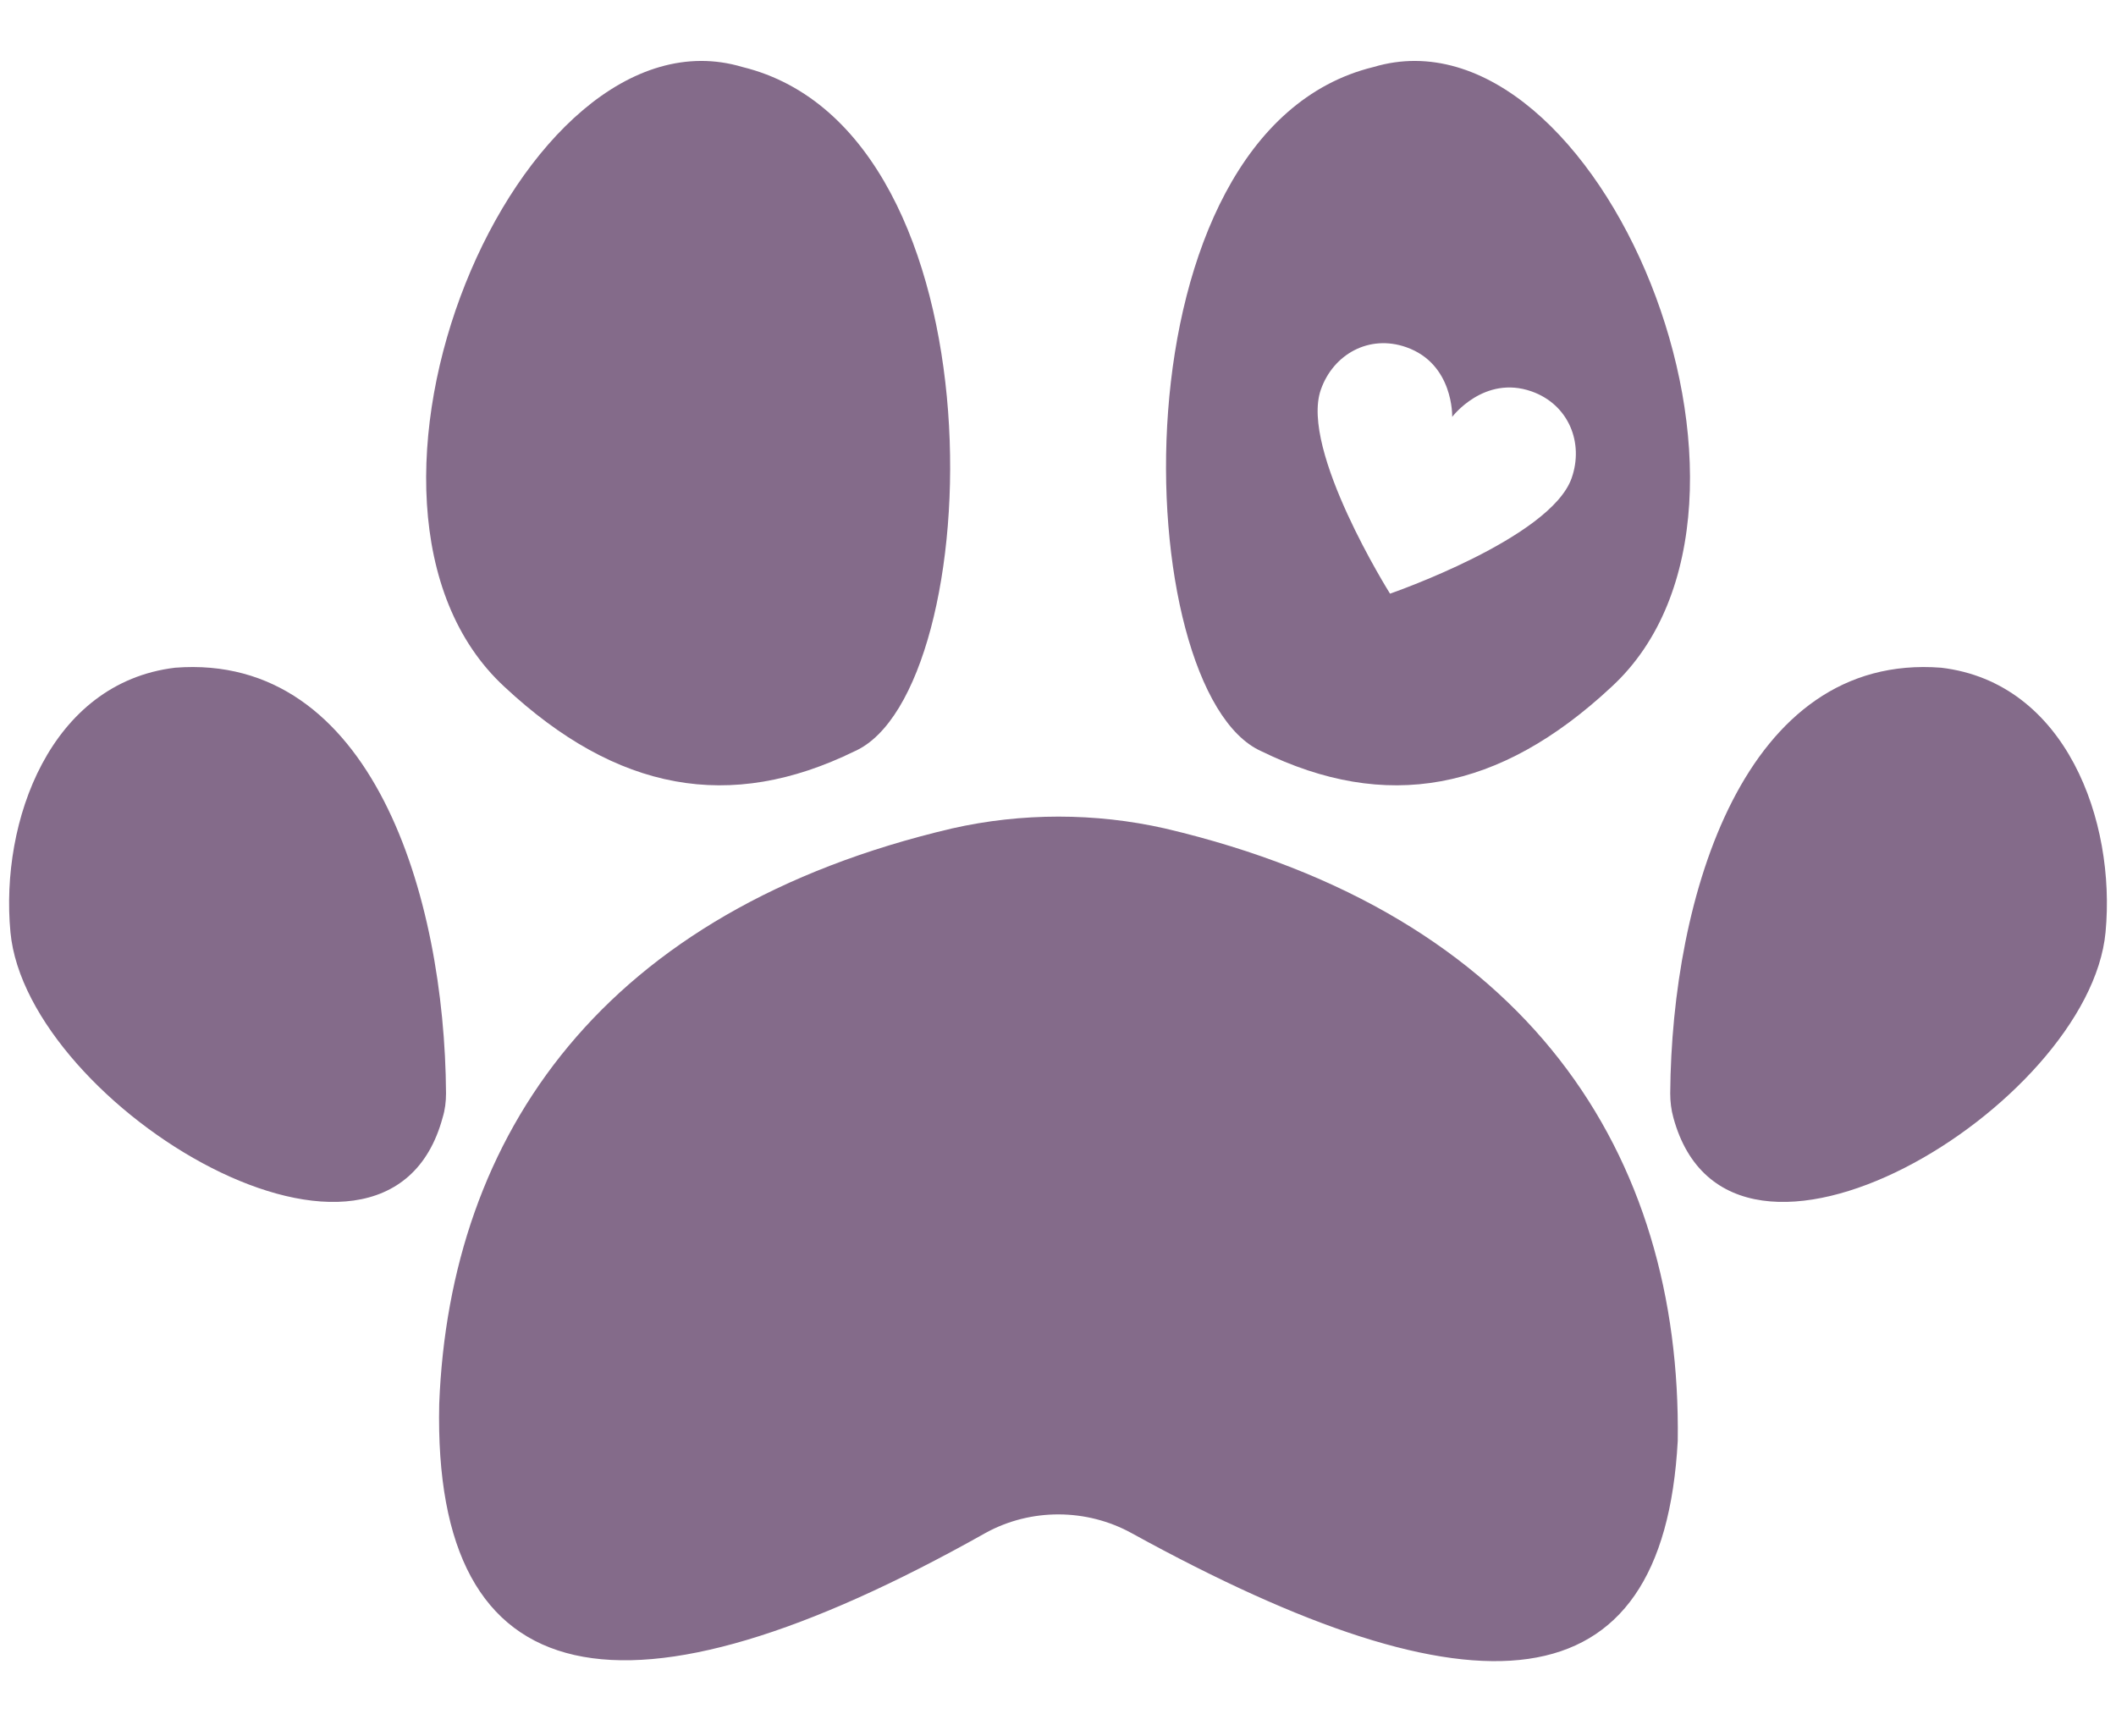
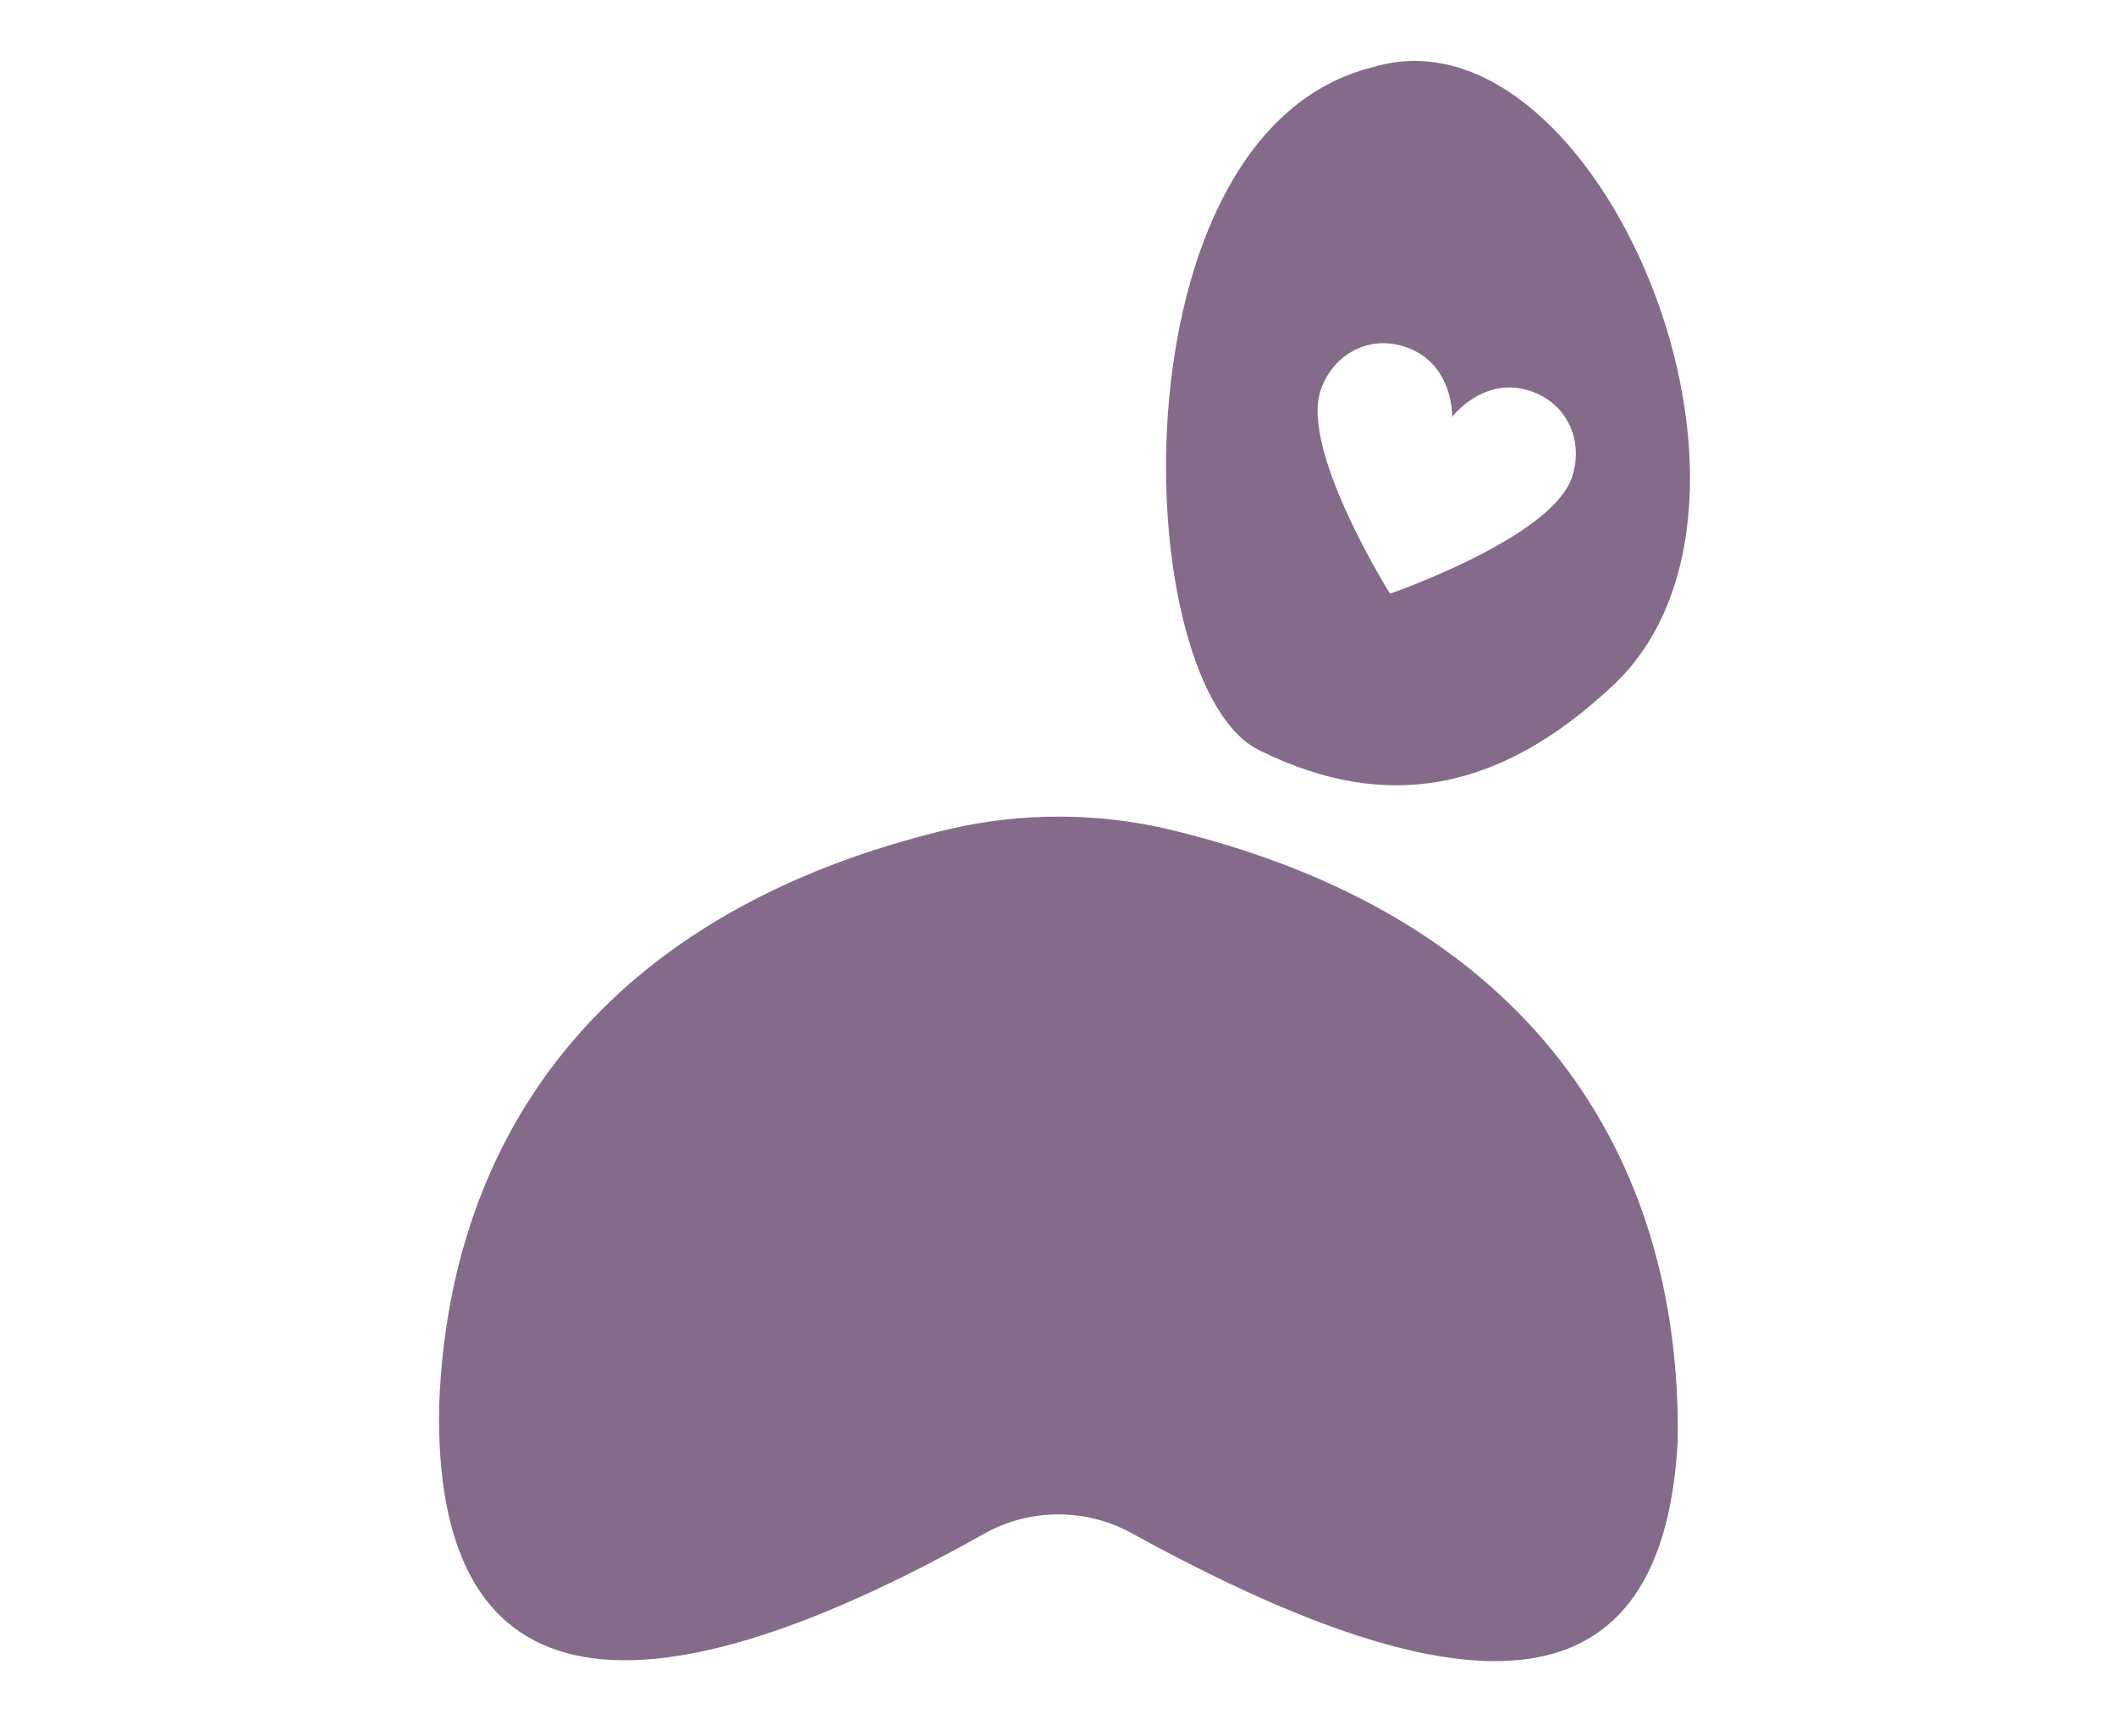
<svg xmlns="http://www.w3.org/2000/svg" fill="#846b8a" height="715.1" preserveAspectRatio="xMidYMid meet" version="1" viewBox="-3.8 77.4 871.5 715.1" width="871.5" zoomAndPan="magnify">
  <g id="change1_1">
    <path d="M476,418.6c-28.7-6.5-59-6.5-87.7,0c-143.7,33.7-206.9,126.1-211.2,237c-2.7,121.2,76.2,136.9,225.1,53.1 c18.6-10.2,41.6-10.1,60.2,0.2c141.6,77.9,218.8,72.7,224.8-38.1C688.8,553,626,453.8,476,418.6z" />
-     <path d="M795.7,352.4c-81.2-6.3-111,94.3-111.6,175.3c0,3.4,0.4,6.8,1.3,10c23.2,85.3,171.3-4.6,178-76.4 C867.7,415.5,847.1,358.5,795.7,352.4z" />
-     <path d="M179.9,527.7c-0.5-81-30.4-181.6-111.6-175.3c-51.4,6.2-72.1,63.2-67.8,108.9c6.7,71.8,154.9,161.7,178,76.4 C179.5,534.5,179.9,531.1,179.9,527.7z" />
-     <path d="M204,360.3c46.3,43.2,92.9,51.6,144.2,26.5c55.1-24.5,62.9-255.1-46.2-281.8C209.7,77.4,122.7,285.4,204,360.3z" />
    <path d="M561.9,105c-109,26.6-101.2,257.2-46.2,281.8c51.3,25.1,97.9,16.7,144.2-26.5C741.3,285.4,654.3,77.4,561.9,105z M643.5,274.3c-8.7,24.8-74.8,47.6-74.8,47.6s-37.2-59.2-28.5-84c5.1-14.6,19.9-22.9,35.2-17.5c19.6,6.9,18.9,28.7,18.9,28.7 s13.1-17.4,32.7-10.5C642.3,244,648.6,259.8,643.5,274.3z" />
  </g>
</svg>